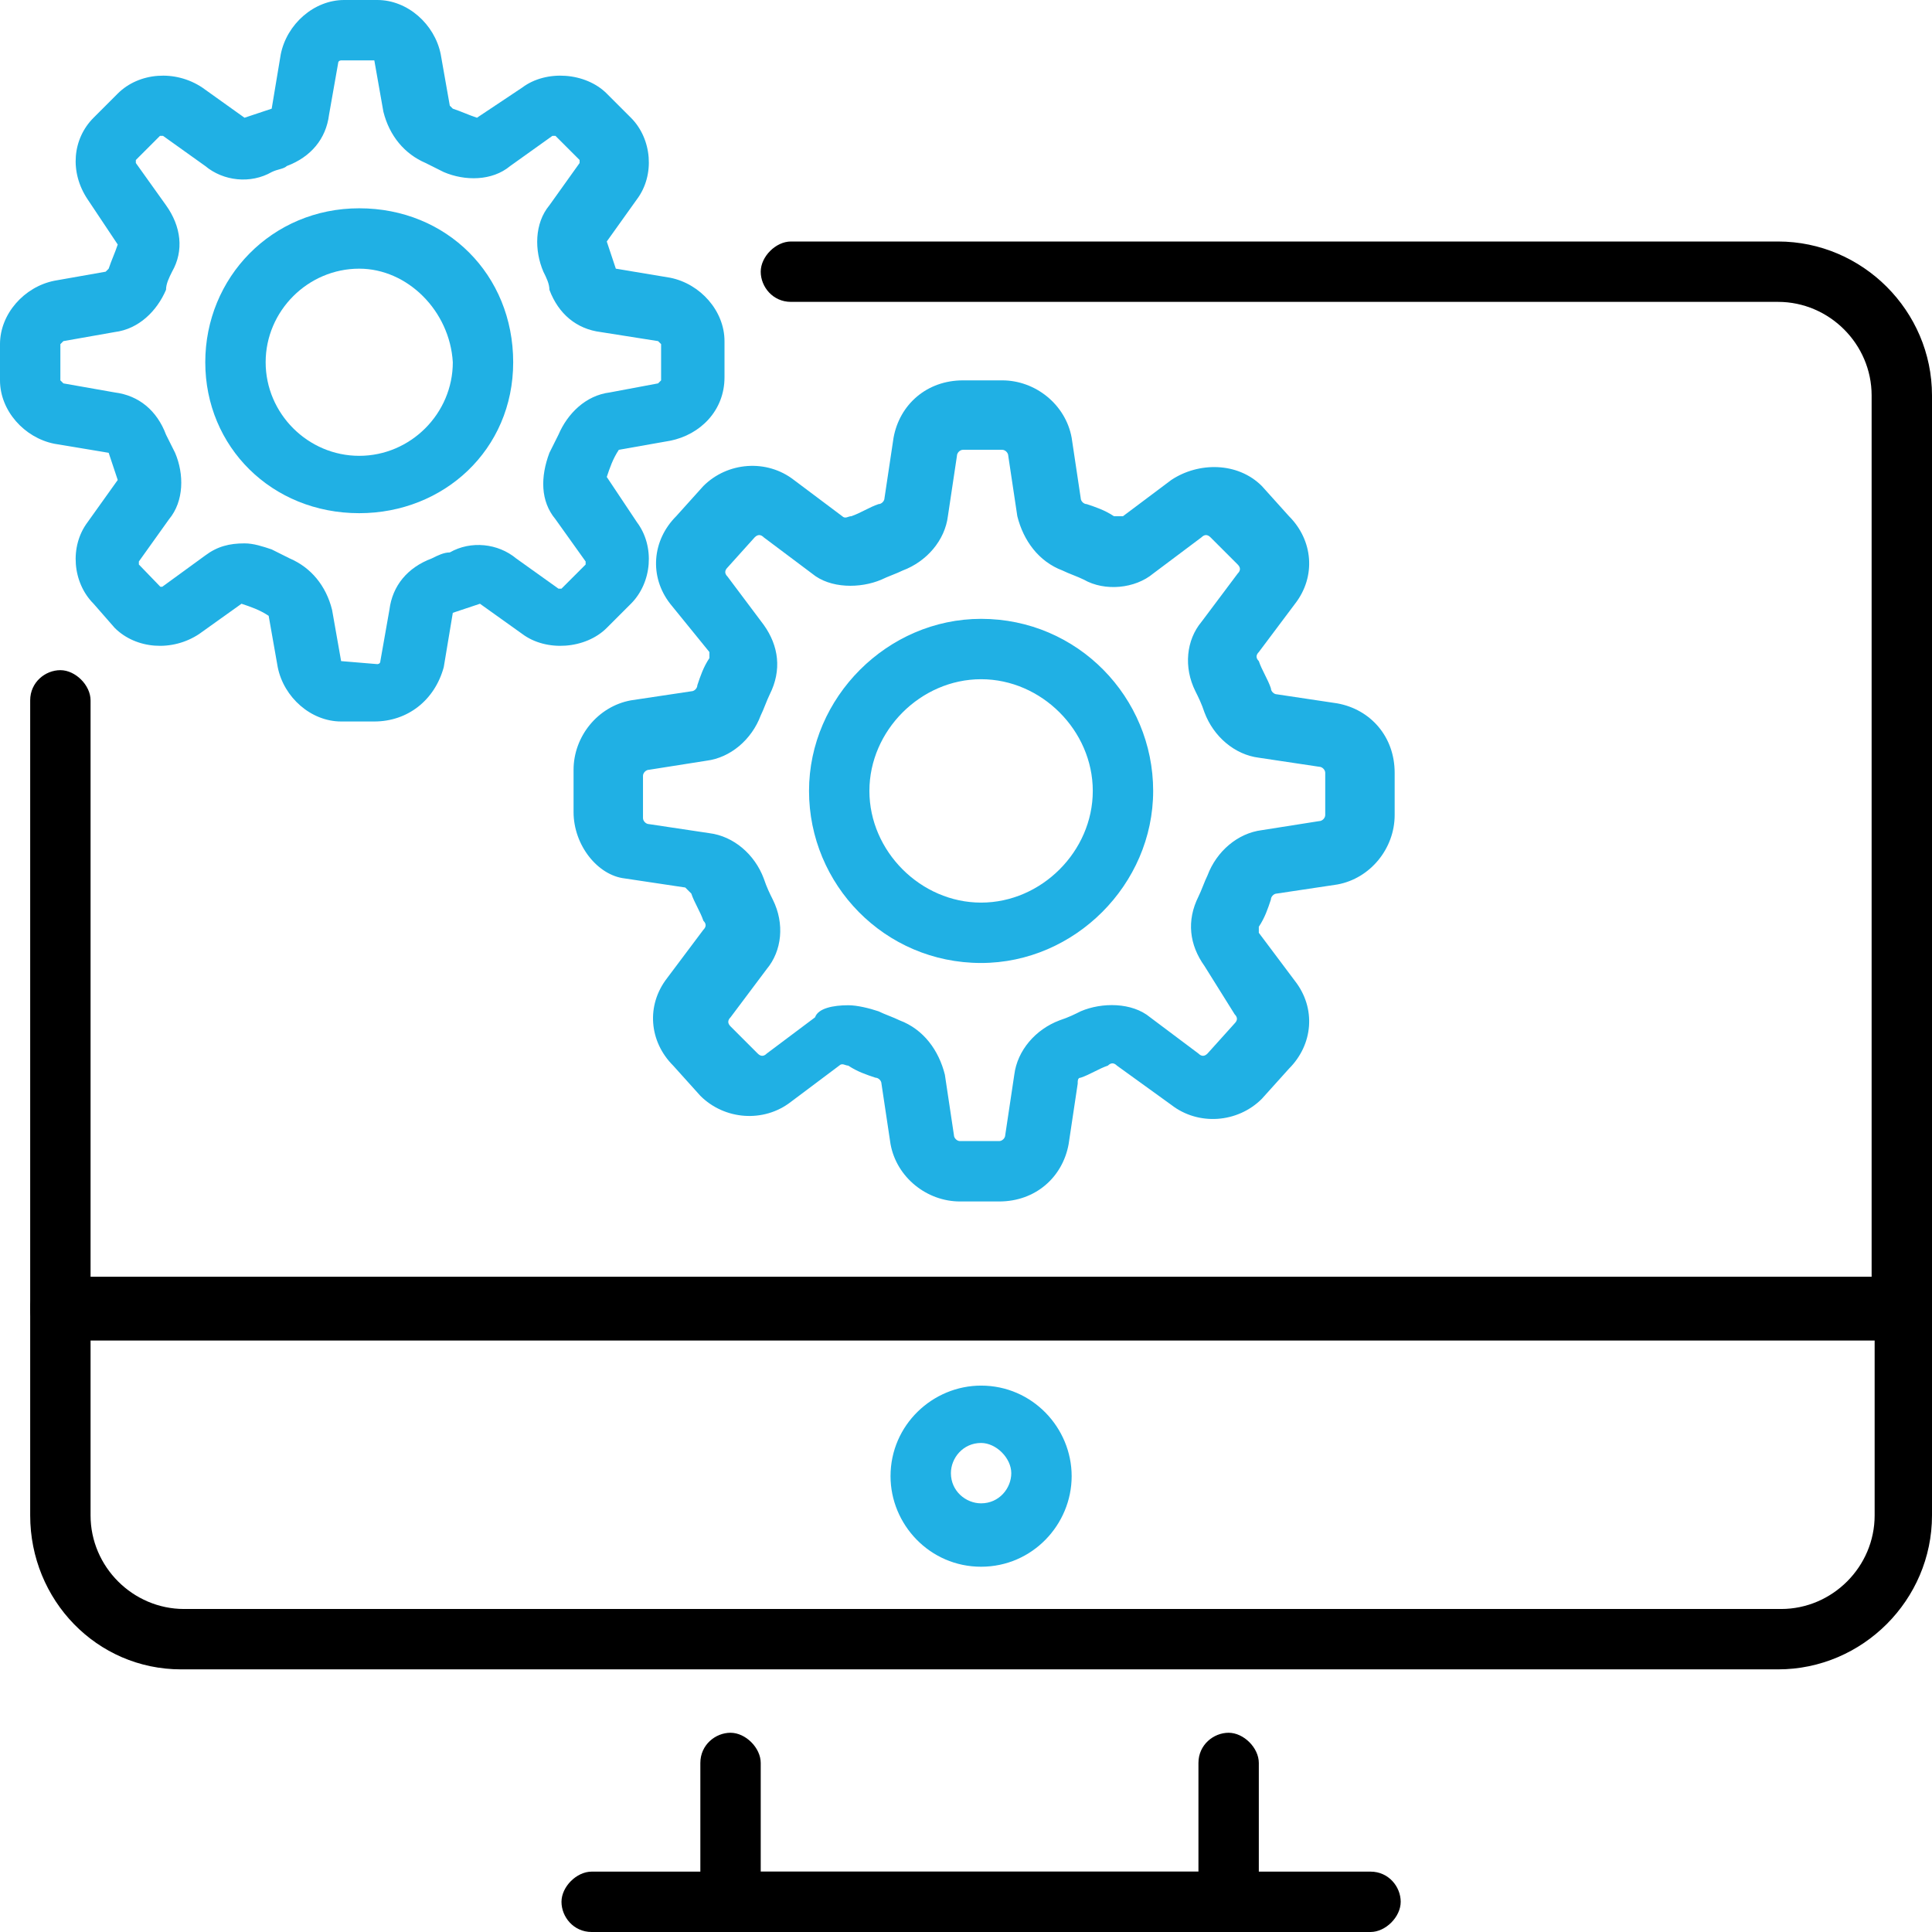
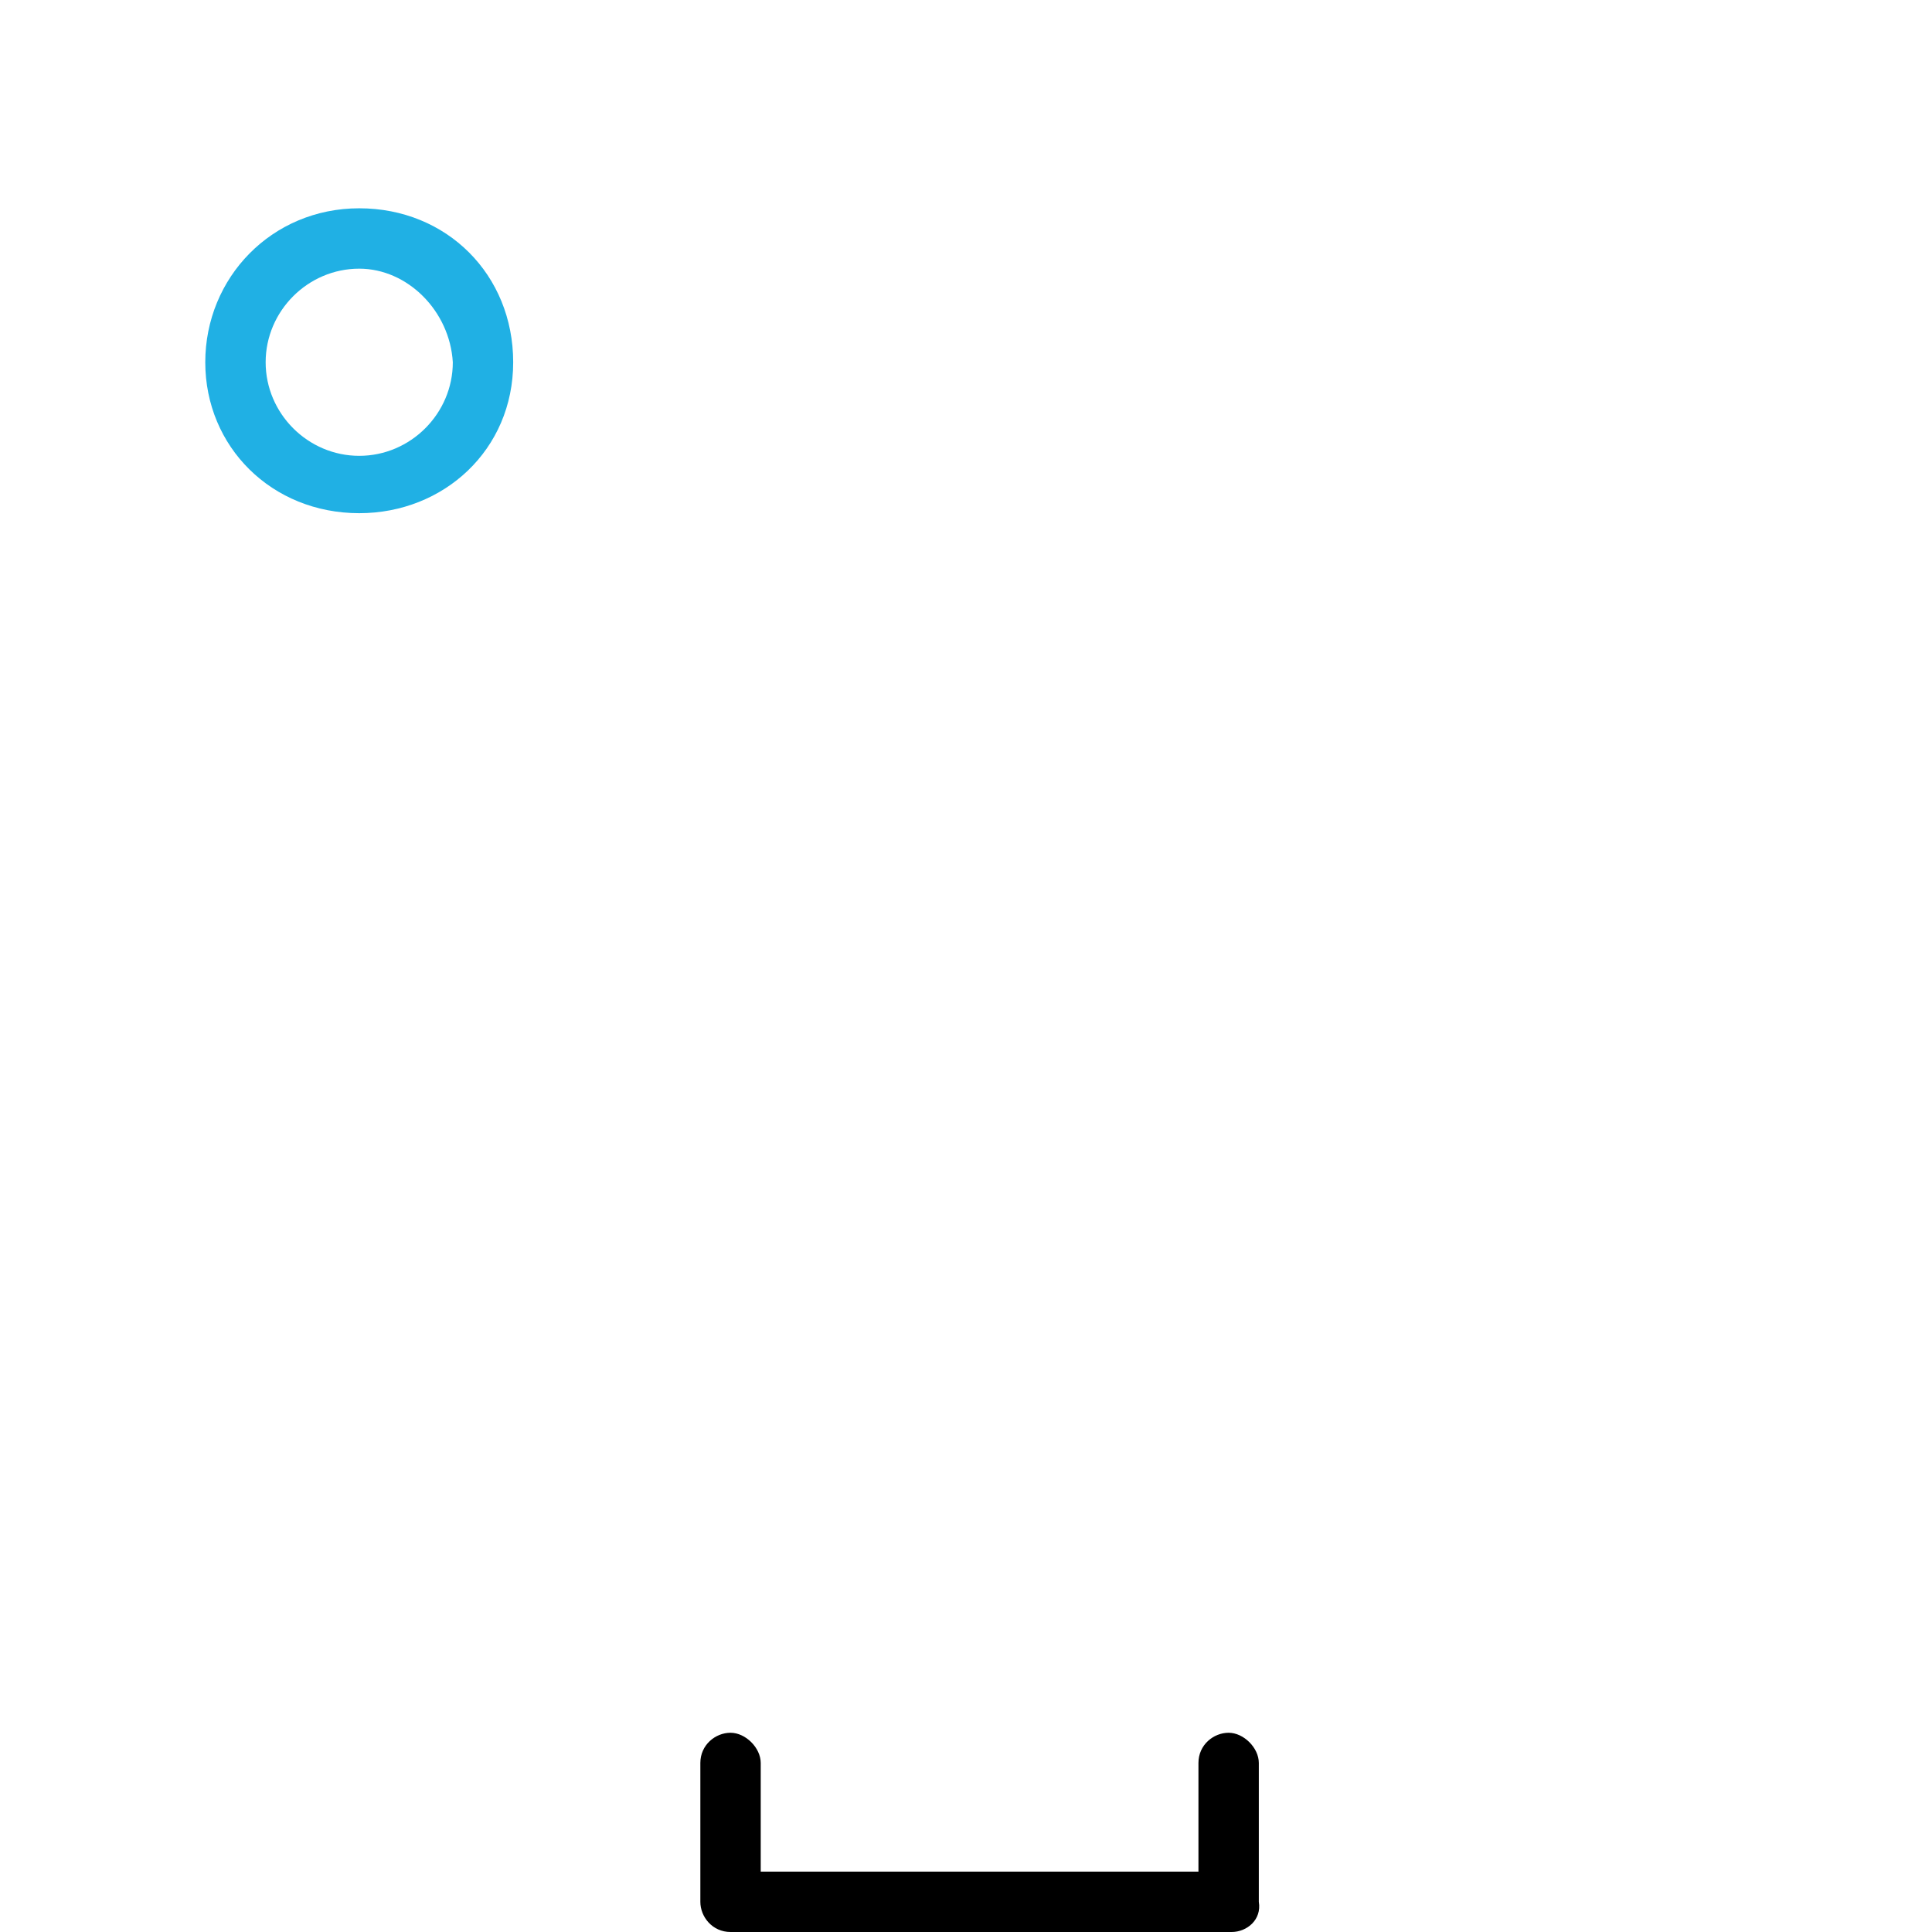
<svg xmlns="http://www.w3.org/2000/svg" width="512" height="512" viewBox="0 0 512 512" fill="none">
  <g clip-path="url(#clip0_580_1081)">
    <path d="M326.4 512H193.6C188.8 512 185.6 508 185.6 504V467.2C185.6 462.4 189.6 459.2 193.6 459.2C197.6 459.2 201.6 463.2 201.6 467.2V496H317.6V467.2C317.6 462.4 321.6 459.2 325.6 459.2C329.6 459.2 333.6 463.2 333.6 467.2V504C334.4 508.8 330.4 512 326.4 512Z" fill="black" />
-     <path d="M363.2 512H156.8C152 512 148.8 508 148.8 504C148.8 500 152.8 496 156.8 496H363.2C368 496 371.2 500 371.2 504C371.2 508 367.2 512 363.2 512ZM504 355.2H16C11.2 355.2 8 351.2 8 347.2V185.6C8 180.8 12 177.6 16 177.6C20 177.6 24 181.6 24 185.6V338.4H496V104.8C496 91.2 484.8 80 471.2 80H209.6C204.8 80 201.6 76 201.6 72C201.6 68 205.6 64 209.6 64H471.2C493.6 64 512 82.4 512 104.8V347.2C512 351.2 508 355.2 504 355.2Z" fill="black" />
-     <path d="M471.2 442.4H48C25.6 442.4 8 424 8 401.6V346.4C8 341.6 12 338.4 16 338.4H504C508.8 338.4 512 342.4 512 346.4V401.6C512 424 493.6 442.4 471.2 442.4ZM24 355.2V401.6C24 415.2 35.2 426.4 48.8 426.4H472C485.6 426.4 496.8 415.2 496.8 401.6V355.2H24Z" fill="black" />
-     <path d="M260 415.2C246.4 415.2 236 404 236 391.2C236 377.6 247.2 367.2 260 367.2C273.6 367.2 284 378.4 284 391.2C284 404 273.6 415.2 260 415.2ZM260 382.4C255.2 382.4 252 386.4 252 390.4C252 395.2 256 398.4 260 398.4C264.8 398.4 268 394.4 268 390.4C268 386.4 264 382.4 260 382.4ZM264.8 318.4H254.4C245.6 318.4 237.6 312 236 303.2L233.6 287.2C233.6 286.4 232.8 285.6 232 285.6C229.6 284.8 227.2 284 224.8 282.4C224 282.4 223.2 281.6 222.4 282.4L209.6 292C202.4 297.6 192 296.8 185.6 290.4L178.4 282.4C172 276 171.2 266.4 176.8 259.2L186.4 246.4C187.2 245.6 187.2 244.8 186.4 244C185.6 241.6 184 239.2 183.2 236.8L181.6 235.2L165.6 232.8C158.4 232 152 224 152 215.2V204C152 195.2 158.4 187.2 167.2 185.6L183.2 183.2C184 183.2 184.8 182.4 184.8 181.6C185.6 179.2 186.4 176.8 188 174.4V172.8L177.6 160C172 152.8 172.8 143.2 179.2 136.8L186.4 128.8C192.8 122.4 203.2 121.6 210.4 127.2L223.2 136.8C224 137.6 224.8 136.8 225.6 136.8C228 136 230.4 134.4 232.8 133.6C233.6 133.6 234.4 132.8 234.4 132L236.8 116C238.4 107.2 245.6 100.8 255.2 100.8H265.6C274.4 100.8 282.4 107.2 284 116L286.4 132C286.4 132.8 287.2 133.6 288 133.6C290.4 134.4 292.8 135.2 295.2 136.8H297.6L310.4 127.2C317.6 122.4 328 122.4 334.4 128.8L341.6 136.8C348 143.2 348.8 152.8 343.2 160L333.6 172.8C332.8 173.6 332.8 174.4 333.6 175.2C334.4 177.6 336 180 336.8 182.4C336.8 183.2 337.6 184 338.4 184L354.4 186.4C363.2 188 369.6 195.2 369.6 204.8V216C369.6 224.8 363.2 232.8 354.4 234.4L338.4 236.8C337.6 236.8 336.8 237.6 336.8 238.4C336 240.8 335.2 243.2 333.6 245.6V247.2L343.2 260C348.8 267.2 348 276.8 341.6 283.2L334.4 291.2C328 297.6 317.6 298.4 310.4 292.8L296 282.4C295.2 281.6 294.4 281.6 293.6 282.4C291.2 283.2 288.8 284.8 286.4 285.6C285.6 285.6 285.6 286.4 285.6 287.2L283.2 303.2C281.6 312 274.4 318.4 264.8 318.4ZM224.8 266.4C227.2 266.4 230.4 267.2 232.8 268C234.4 268.8 236.8 269.6 238.4 270.4C244.8 272.8 248.8 278.4 250.4 284.8L252.8 300.8C252.8 301.6 253.6 302.4 254.4 302.4H264.8C265.6 302.4 266.4 301.6 266.4 300.8L268.8 284.8C269.6 278.4 274.4 272.8 280.8 270.4C283.2 269.6 284.8 268.8 286.4 268C292 265.6 300 265.6 304.8 269.6L317.6 279.2C318.4 280 319.2 280 320 279.2L327.2 271.2C328 270.4 328 269.6 327.2 268.8L319.2 256C315.2 250.4 314.4 244 317.6 237.6C318.4 236 319.2 233.6 320 232C322.4 225.6 328 220.8 334.4 220L349.6 217.6C350.4 217.6 351.2 216.8 351.2 216V204.8C351.2 204 350.4 203.2 349.6 203.2L333.6 200.8C327.2 200 321.6 195.2 319.2 188.8C318.4 186.4 317.6 184.8 316.8 183.2C313.6 176.8 314.4 169.6 318.4 164.8L328 152C328.8 151.2 328.8 150.4 328 149.6L320.8 142.4C320 141.6 319.2 141.6 318.4 142.4L305.6 152C300.8 156 292.8 156.8 287.2 153.6C285.6 152.8 283.2 152 281.6 151.2C275.2 148.8 271.2 143.2 269.6 136.8L267.2 120.8C267.2 120 266.4 119.2 265.6 119.2H255.2C254.4 119.2 253.6 120 253.6 120.8L251.2 136.8C250.4 143.2 245.6 148.8 239.2 151.2C237.6 152 235.2 152.8 233.6 153.6C228 156 220 156 215.2 152L202.4 142.4C201.6 141.6 200.8 141.6 200 142.4L192.8 150.4C192 151.2 192 152 192.8 152.8L202.4 165.6C206.4 171.2 207.2 177.6 204 184C203.2 185.6 202.4 188 201.6 189.6C199.2 196 193.6 200.8 187.2 201.6L172 204C171.2 204 170.4 204.8 170.4 205.6V216.8C170.4 217.6 171.2 218.4 172 218.4L188 220.8C194.4 221.6 200 226.4 202.4 232.8C203.2 235.2 204 236.8 204.8 238.4C208 244.8 207.2 252 203.2 256.8L193.6 269.6C192.8 270.4 192.8 271.2 193.6 272L200.8 279.2C201.6 280 202.4 280 203.2 279.2L216 269.6C216.8 267.2 220.8 266.4 224.8 266.4Z" fill="#20B0E4" />
-     <path d="M260 255.2C234.4 255.2 214.4 234.4 214.4 209.6C214.4 184.8 235.2 164 260 164C285.6 164 305.6 184.8 305.6 209.6C305.6 234.4 284.8 255.2 260 255.2ZM260 180C244 180 230.4 193.6 230.4 209.6C230.4 225.6 244 239.2 260 239.2C276 239.2 289.6 225.6 289.6 209.6C289.6 193.6 276 180 260 180ZM99.2 191.2H90.4C82.4 191.2 75.2 184.8 73.6 176.8L71.2 163.2C68.8 161.6 66.4 160.8 64 160L52.8 168C45.6 172.8 36 172 30.4 166.4L24.8 160C19.2 154.4 18.4 144.8 23.2 138.4L31.2 127.2L28.8 120L14.4 117.6C6.4 116 0 108.8 0 100.8V91.2C0 83.2 6.4 76 14.4 74.4L28 72L28.8 71.2C29.6 68.8 30.4 67.2 31.2 64.8L23.2 52.8C18.4 45.6 19.2 36.8 24.8 31.2L31.2 24.8C36.8 19.2 46.4 18.4 53.6 23.2L64.8 31.2L72 28.8L74.4 14.4C76 6.4 83.2 0 91.2 0H100C108 0 115.2 6.4 116.8 14.4L119.2 28L120 28.8C122.4 29.6 124 30.4 126.4 31.2L138.4 23.2C144.8 18.4 155.2 19.2 160.8 24.8L167.2 31.2C172.8 36.8 173.6 46.4 168.8 52.8L160.8 64L163.2 71.2L177.6 73.6C185.6 75.2 192 82.4 192 90.4V100C192 108.8 185.6 115.2 177.6 116.8L164 119.2C162.4 121.6 161.6 124 160.8 126.4L168.8 138.4C173.6 144.8 172.8 154.4 167.2 160L160.8 166.4C155.2 172 144.8 172.8 138.4 168L127.2 160L120 162.4L117.6 176.8C115.2 185.6 108 191.2 99.2 191.2ZM64.8 144C67.2 144 69.6 144.8 72 145.6L76.8 148C82.4 150.4 86.4 155.2 88 161.6L90.4 175.2L100 176C100 176 100.8 176 100.8 175.2L103.2 161.6C104 155.2 108 150.4 114.4 148C116 147.2 117.6 146.4 119.2 146.4C124.8 143.2 132 144 136.8 148L148 156H148.8L155.2 149.6V148.8L147.2 137.6C143.2 132.8 143.2 126.4 145.6 120L148 115.2C150.4 109.6 155.2 104.8 161.6 104L174.4 101.6L175.2 100.8V91.2L174.4 90.4L159.2 88C152.8 87.2 148 83.2 145.6 76.8C145.6 75.2 144.8 73.6 144 72C141.6 66.4 141.6 59.2 145.6 54.4L153.6 43.2V42.4L147.2 36H146.4L135.2 44C130.4 48 123.2 48 117.6 45.6L112.8 43.2C107.2 40.8 103.2 36 101.6 29.6L99.2 16H90.4C90.4 16 89.6 16 89.6 16.8L87.2 30.4C86.4 36.8 82.4 41.6 76 44C75.2 44.8 73.6 44.8 72 45.6C66.4 48.8 59.2 48 54.4 44L43.2 36H42.4L36 42.4V43.2L44 54.4C48 60 48.8 66.4 45.6 72C44.8 73.6 44 75.2 44 76.8C41.6 82.4 36.8 87.2 30.4 88L16.8 90.4L16 91.2V100.8L16.8 101.6L30.4 104C36.8 104.8 41.6 108.8 44 115.2L46.4 120C48.8 125.6 48.8 132.8 44.8 137.6L36.8 148.8V149.6L42.5 155.5H43L54.4 147.2C57.6 144.8 60.8 144 64.8 144Z" fill="#20B0E4" />
    <path d="M95.2 136C72 136 54.4 118.4 54.4 96C54.4 73.6 72 55.2 95.2 55.2C118.4 55.2 136 72.8 136 96C136 119.2 117.6 136 95.2 136ZM95.2 71.2C81.6 71.2 70.4 82.4 70.4 96C70.4 109.6 81.6 120.8 95.2 120.8C108.8 120.8 120 109.6 120 96C119.2 82.4 108 71.2 95.2 71.2Z" fill="#20B0E4" />
  </g>
  <defs>
    <clipPath id="clip0_580_1081">
      <rect width="512" height="512" fill="white" />
    </clipPath>
  </defs>
</svg>